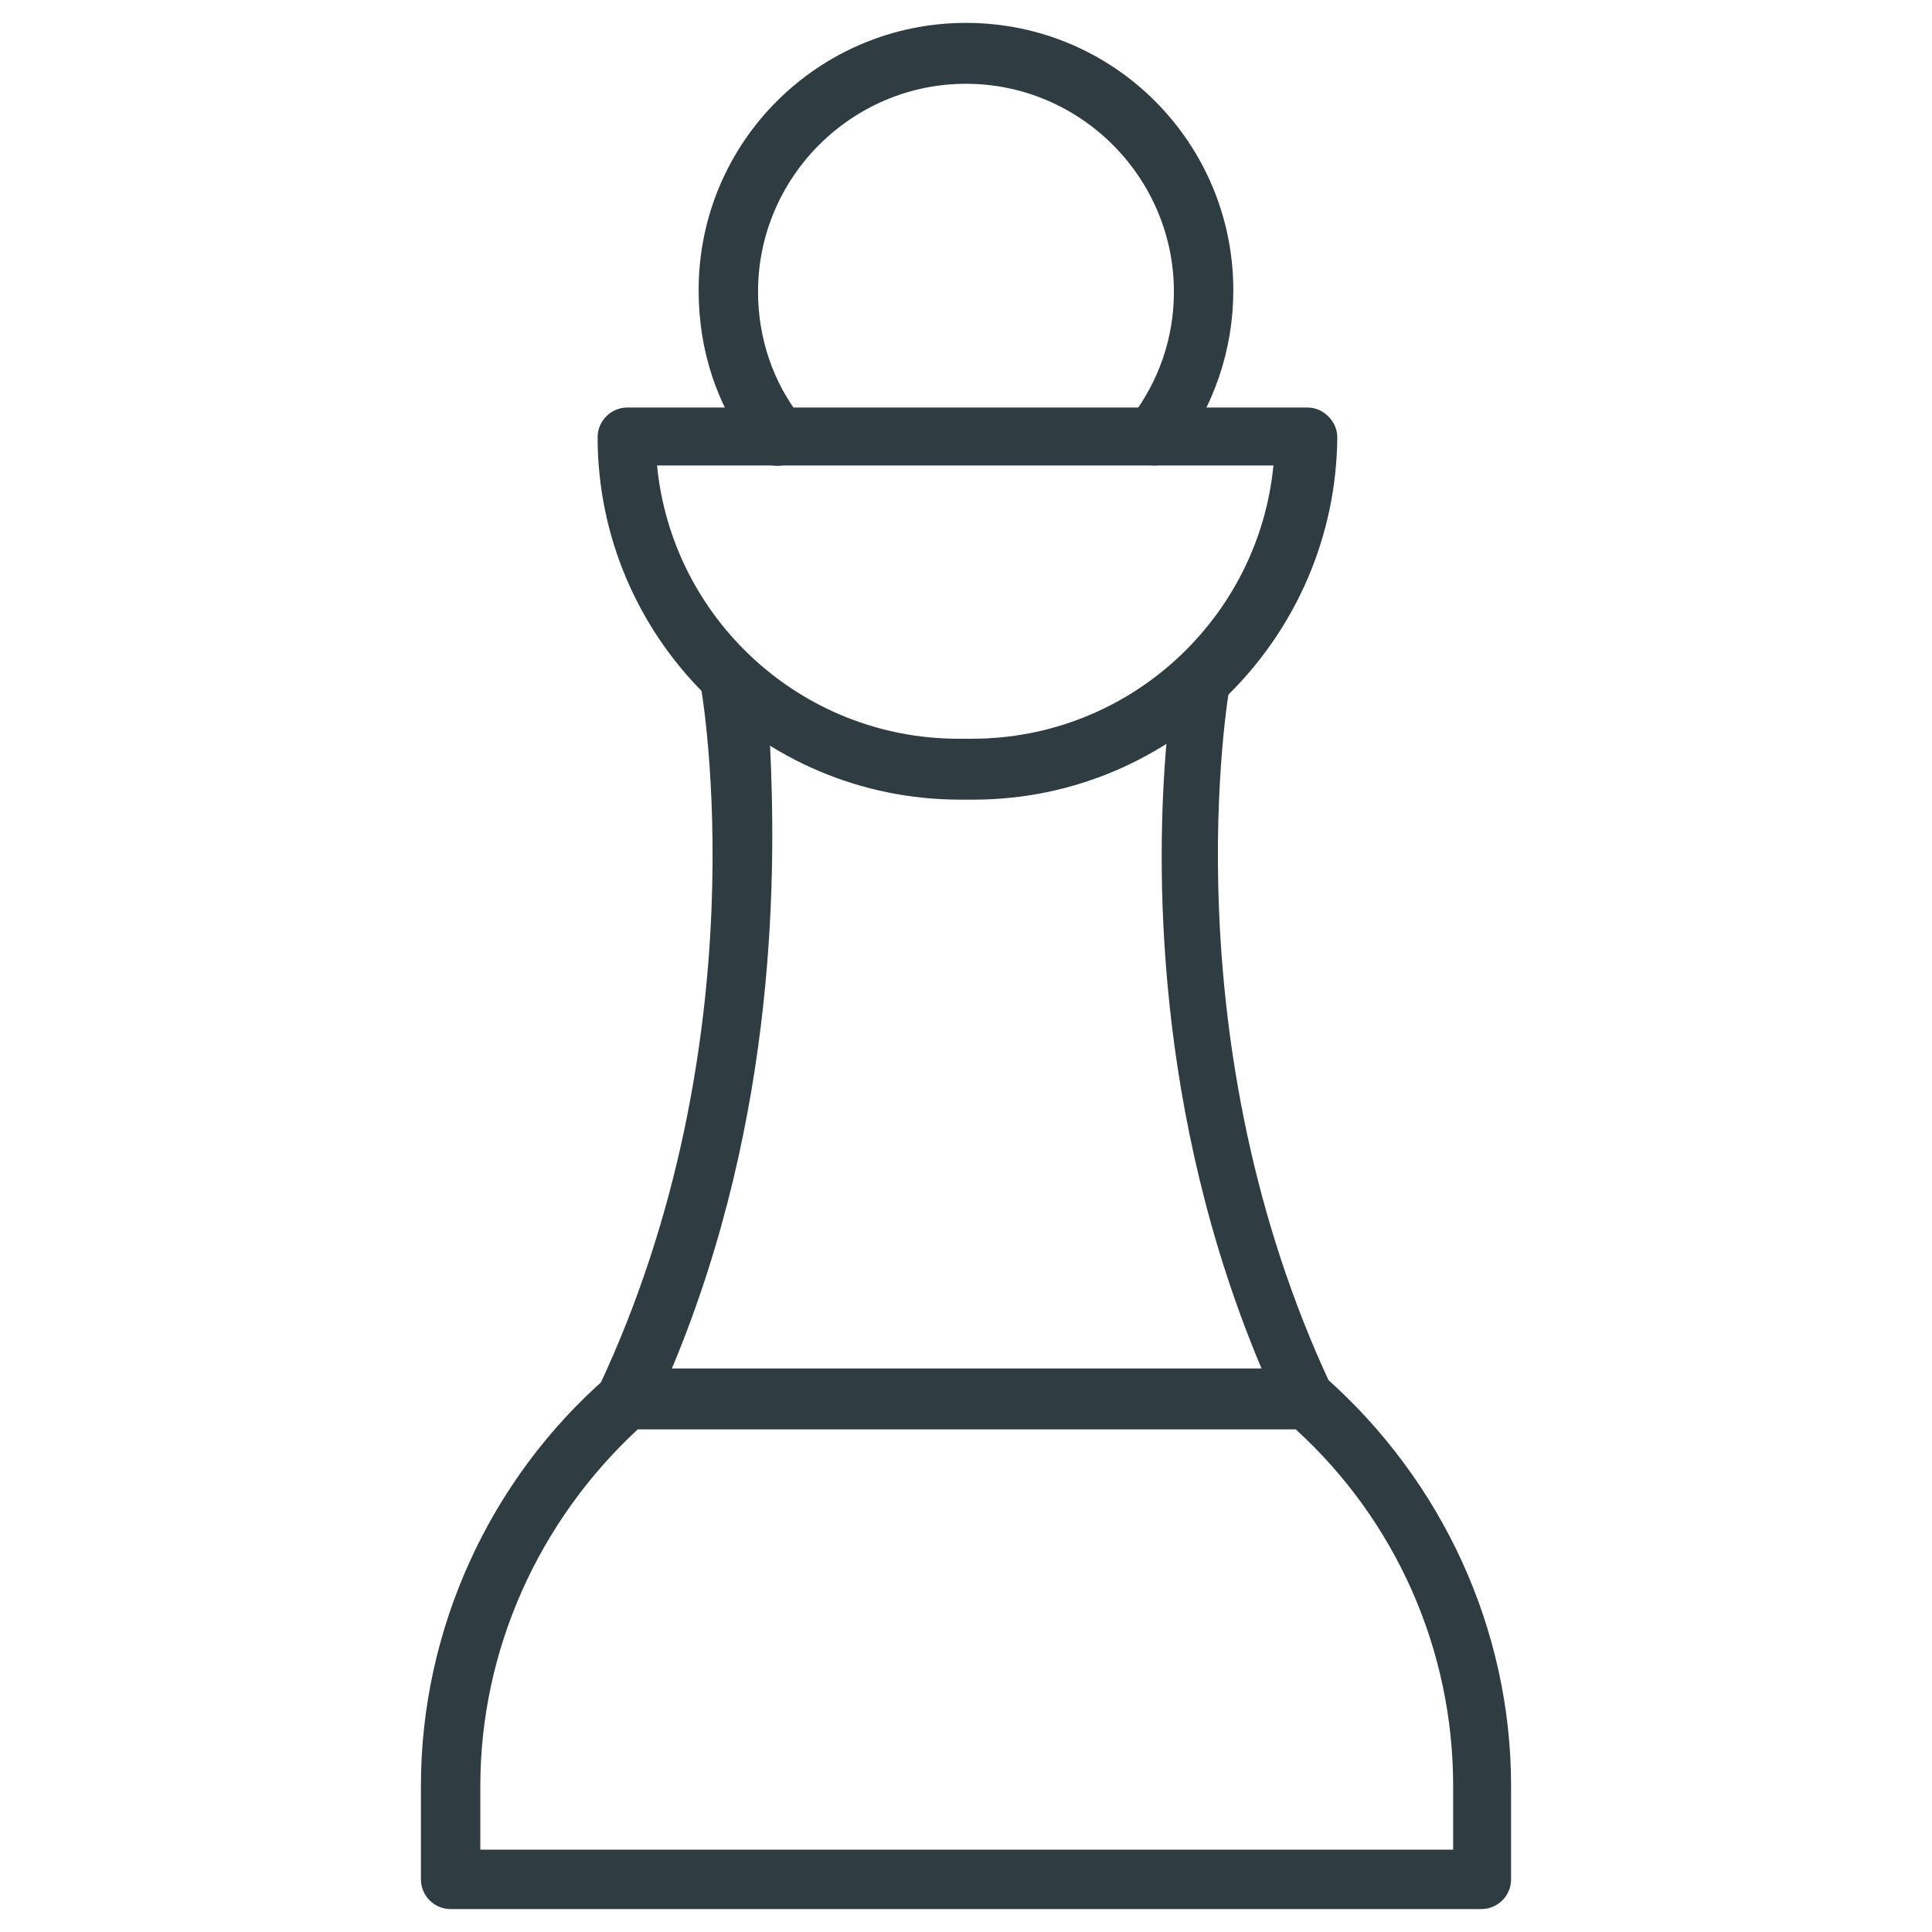
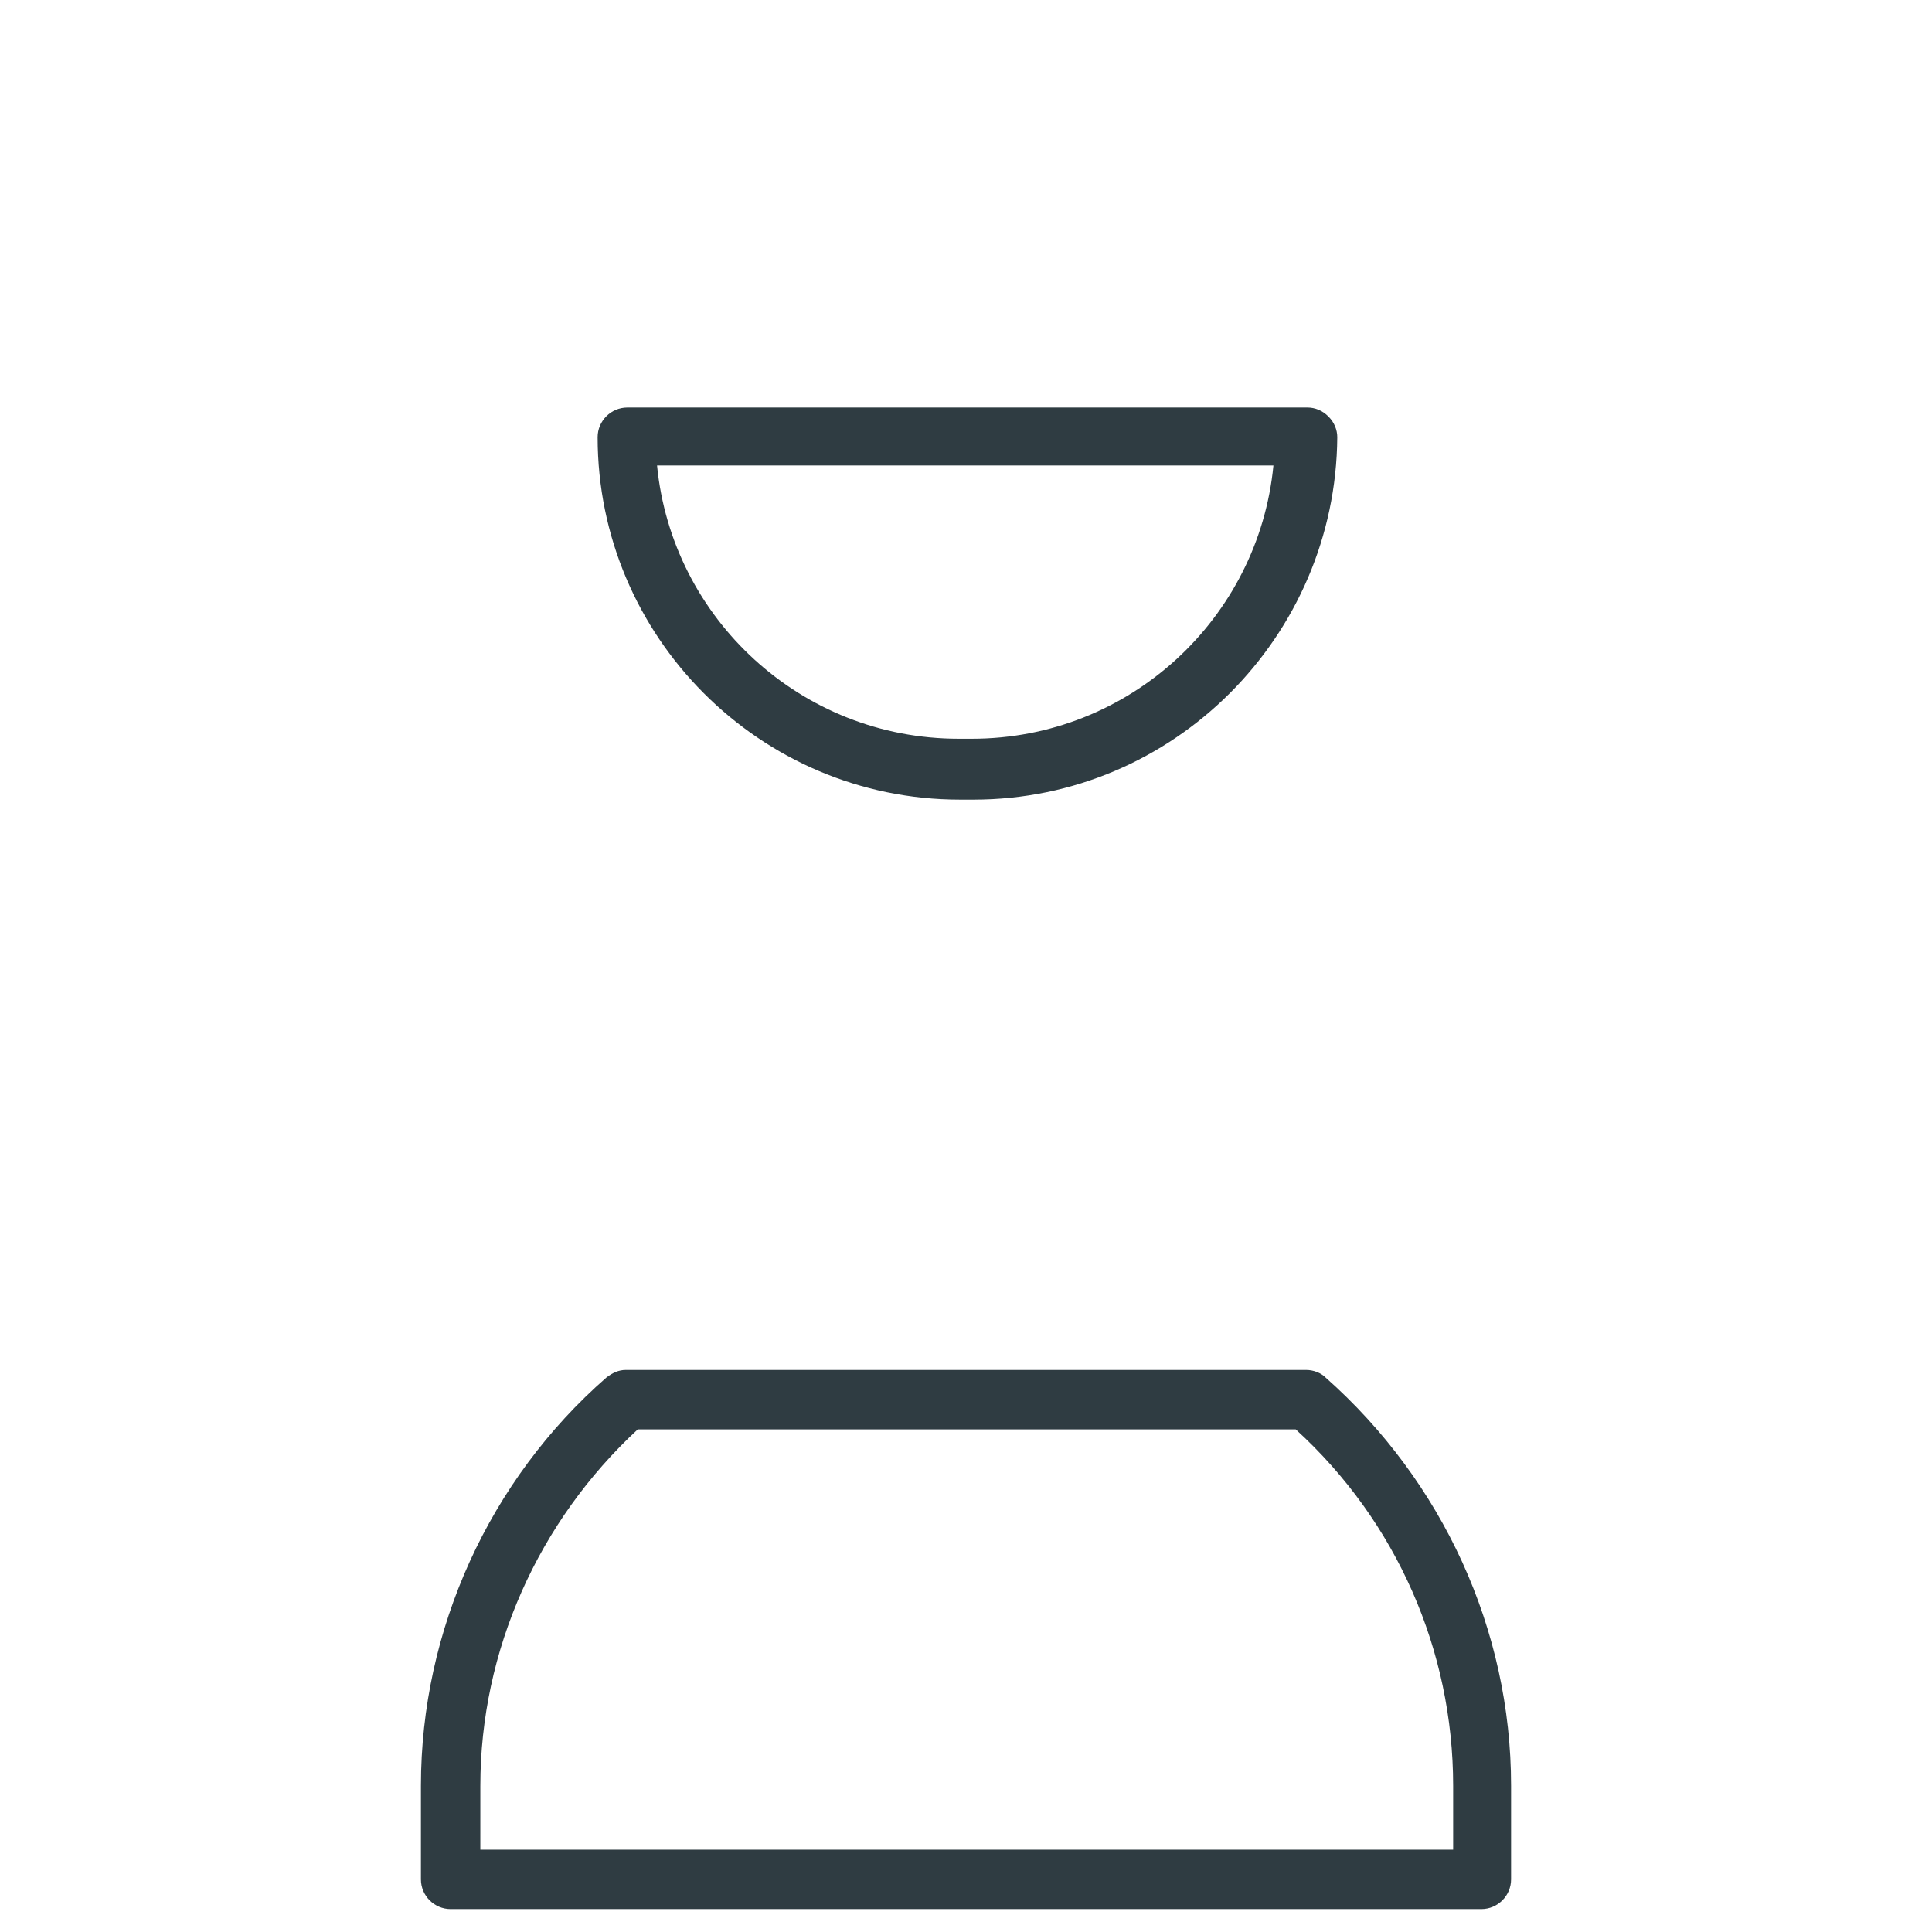
<svg xmlns="http://www.w3.org/2000/svg" width="800px" height="800px" version="1.1" viewBox="144 144 512 512">
  <g fill="#2f3c42">
    <path d="m536.58 649.93h-273.16c-4.328 0-7.871-3.543-7.871-7.871v-24.797c0-41.328 18.105-81.082 49.199-108.24 1.574-1.18 3.148-1.969 5.117-1.969h180.27c1.969 0 3.938 0.789 5.117 1.969 31.094 27.551 49.199 66.914 49.199 108.24v24.797c0 4.332-3.543 7.871-7.871 7.871zm-265.29-15.742h257.81v-16.926c0-35.816-14.957-70.062-41.723-94.465h-174.36c-26.371 24.402-41.723 58.648-41.723 94.465z" />
-     <path d="m449.98 267.36c-1.574 0-3.543-0.395-4.723-1.574-3.543-2.754-3.938-7.477-1.574-11.02 7.477-9.84 11.414-21.254 11.414-33.457 0-30.309-24.797-55.105-55.105-55.105s-55.105 24.797-55.105 55.105c0 12.203 3.938 24.008 11.414 33.457 2.754 3.543 1.969 8.266-1.574 11.02s-8.266 1.969-11.02-1.574c-9.84-12.594-14.562-27.551-14.562-43.297 0-39.359 31.883-70.848 70.848-70.848 39.359 0 70.848 31.883 70.848 70.848 0 15.742-5.117 30.699-14.562 43.297-1.57 1.969-3.934 3.148-6.297 3.148z" />
    <path d="m401.96 355.91h-3.543c-53.137 0-96.039-43.297-96.039-96.039 0-4.328 3.543-7.871 7.871-7.871h180.27c1.969 0 3.938 0.789 5.512 2.363 1.574 1.574 2.363 3.543 2.363 5.512-0.395 52.738-43.297 96.035-96.434 96.035zm-83.836-88.559c3.938 40.539 38.18 72.422 79.902 72.422h3.543c41.723 0 75.965-31.883 79.902-72.422z" />
-     <path d="m490.13 522.41h-180.27c-2.754 0-5.117-1.18-6.691-3.543-1.574-2.363-1.574-5.117-0.395-7.477 42.902-91.316 27.551-182.63 26.766-186.57-0.395-3.543 1.18-6.691 3.938-8.266 3.148-1.574 6.691-1.18 9.055 1.18 14.957 14.168 34.637 22.434 55.496 22.434h3.543c20.859 0 40.539-7.871 55.496-22.434 2.363-2.363 6.297-2.754 9.055-1.18 3.148 1.574 4.723 5.117 3.938 8.266-0.789 3.938-16.137 95.25 26.766 186.57 1.18 2.363 0.789 5.117-0.395 7.477-1.184 2.359-3.547 3.543-6.301 3.543zm-168.07-15.746h156.26c-28.734-68.094-27.945-134.22-25.191-165.71-15.352 9.445-32.668 14.562-50.773 14.562h-3.543c-18.105 0-35.816-5.117-50.773-14.562 1.574 31.883 2.363 98.008-25.977 165.71z" />
  </g>
</svg>